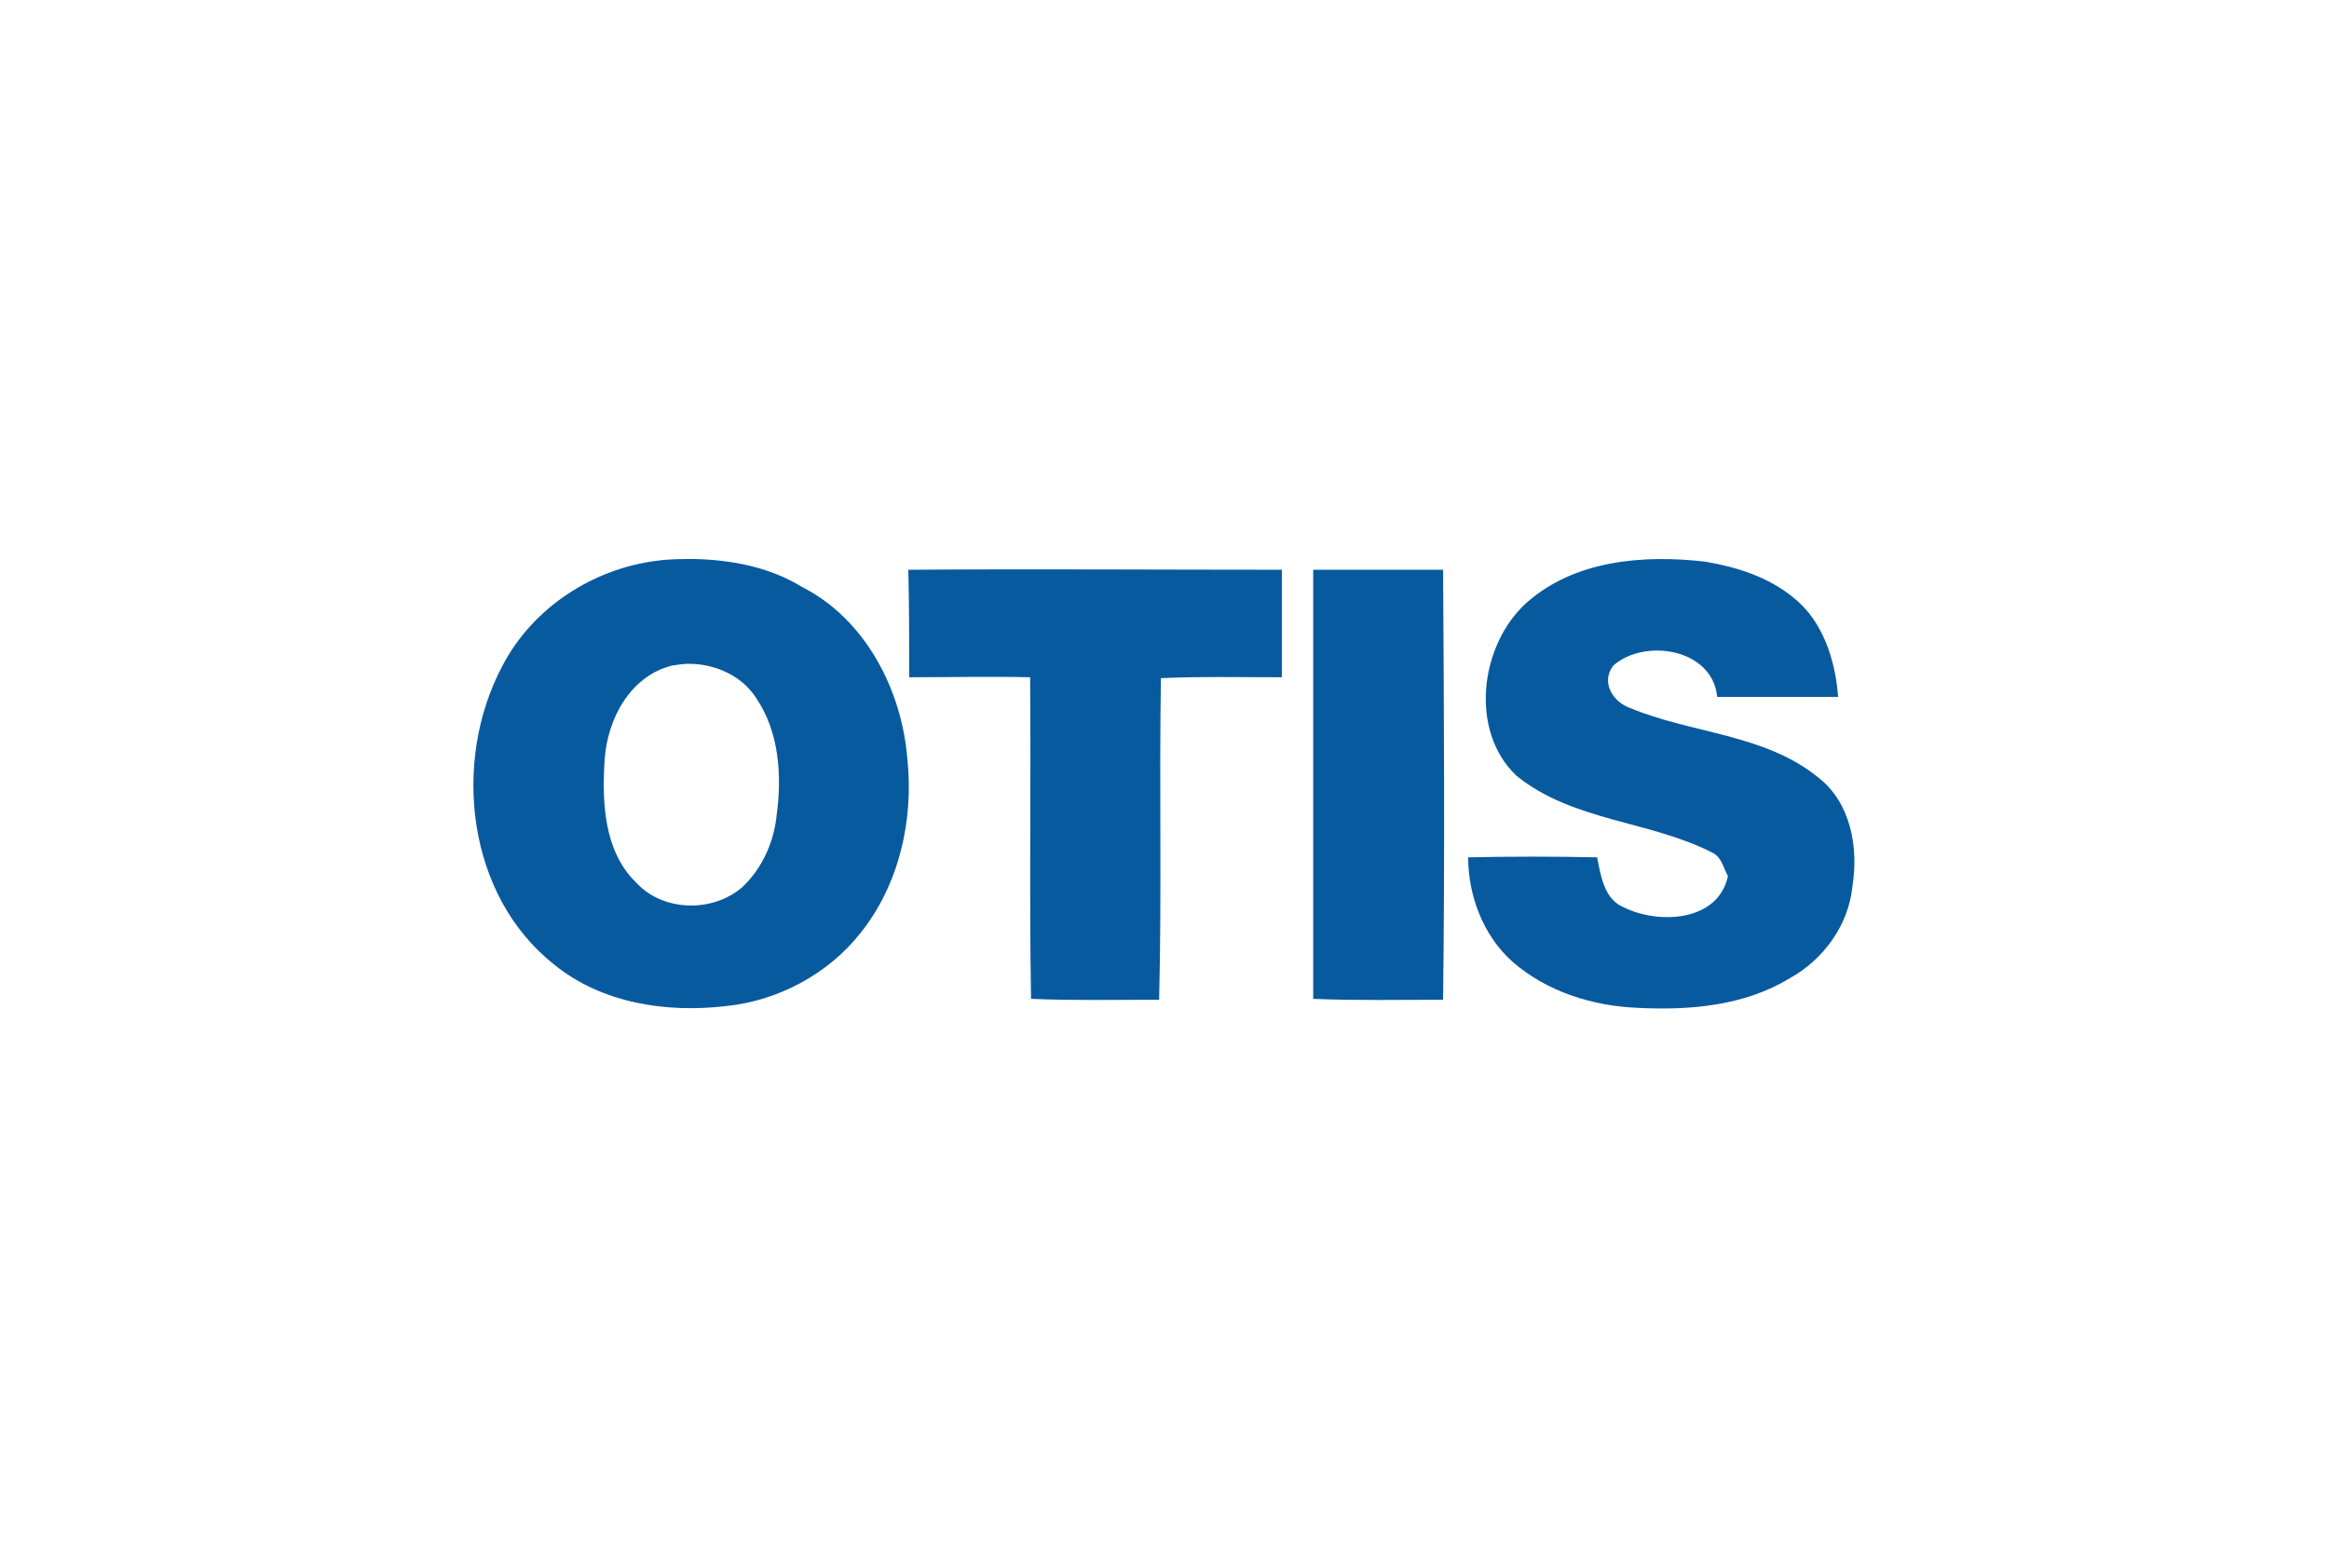
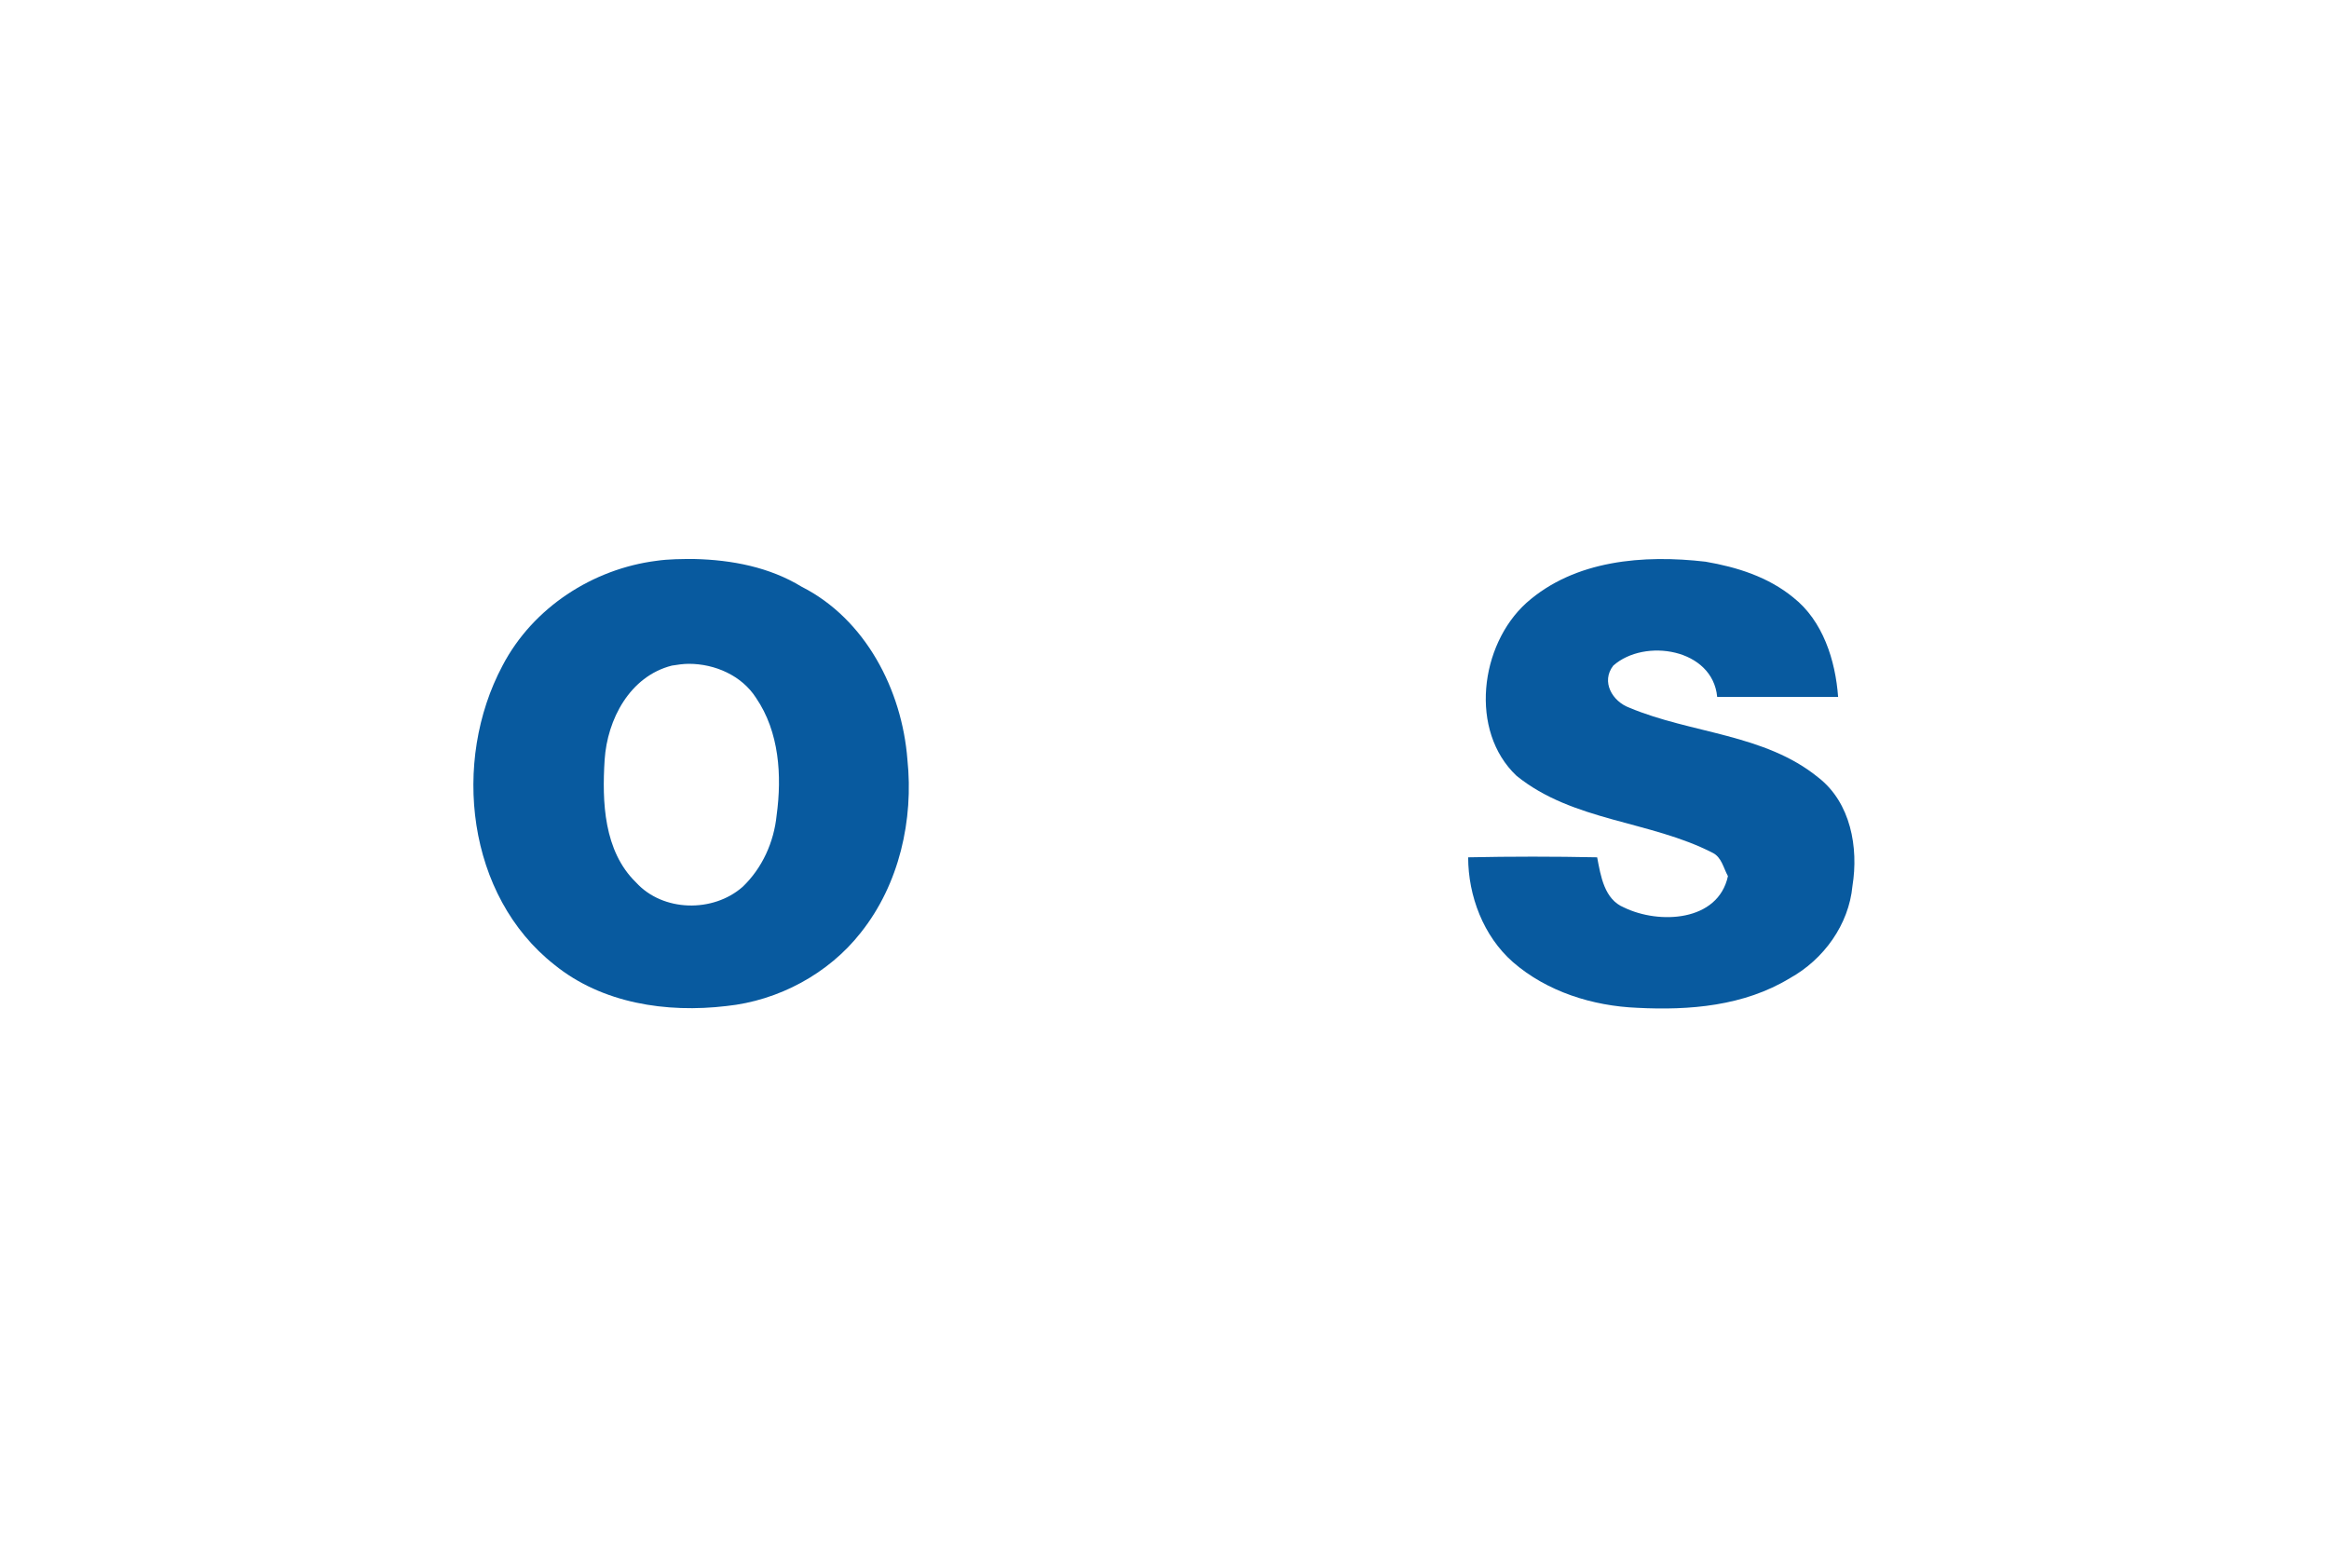
<svg xmlns="http://www.w3.org/2000/svg" version="1.1" id="Ebene_1" x="0px" y="0px" width="260px" height="175px" viewBox="0 0 260 175" style="enable-background:new 0 0 260 175;" xml:space="preserve">
  <style type="text/css">
	.st0{fill:#085A9F;}
</style>
  <g>
    <path class="st0" d="M76.9,74.1c2.9,0,5.9,1.3,7.5,3.8c2.6,3.8,2.9,8.7,2.3,13.1c-0.3,3-1.6,5.9-3.8,8c-3.3,2.9-8.9,2.8-11.9-0.5   c-3.6-3.5-3.8-9-3.5-13.7c0.3-4.5,2.8-9.3,7.5-10.5C75.6,74.2,76.3,74.1,76.9,74.1 M77.5,62.4c-1.4,0-2.8,0-4.2,0.2   c-7.1,0.9-13.8,5.2-17.2,11.7c-5.7,10.7-4,25.7,5.8,33.4c5.3,4.3,12.5,5.4,19.2,4.6c5.8-0.6,11.4-3.6,15-8.2   c4.3-5.4,5.9-12.6,5.2-19.3c-0.6-7.8-4.7-15.7-11.8-19.3C85.9,63.3,81.7,62.5,77.5,62.4" />
    <path class="st0" d="M170.4,67.3c5.4-4.8,13.1-5.4,20-4.6c3.5,0.6,7,1.7,9.8,4c3.3,2.6,4.7,7,5,11.1c-4.5,0-9,0-13.5,0   c-0.5-5.4-8.1-6.6-11.6-3.5c-1.4,1.8-0.1,4,1.8,4.7c6.9,2.9,15.1,2.9,21.1,7.8c3.6,2.8,4.5,7.8,3.8,12.1c-0.4,4.3-3.2,8.2-7,10.3   c-5.1,3.1-11.2,3.6-17,3.3c-5-0.2-10.1-1.8-13.9-5.1c-3.3-2.9-5-7.4-5-11.7c4.8-0.1,9.6-0.1,14.4,0c0.4,2.1,0.8,4.7,3,5.6   c3.9,1.9,10.5,1.6,11.6-3.5c-0.5-0.9-0.7-2.1-1.7-2.6c-7-3.6-15.6-3.5-21.9-8.6C164,81.6,165.2,72,170.4,67.3" />
-     <path class="st0" d="M101.4,63.6c13.9-0.1,27.8,0,41.7,0c0,4,0,8,0,12c-4.5,0-9-0.1-13.5,0.1c-0.2,12,0.1,24-0.2,35.9   c-4.8,0-9.6,0.1-14.3-0.1c-0.2-12,0-23.9-0.1-35.9c-4.5-0.1-9,0-13.5,0C101.5,71.6,101.5,67.6,101.4,63.6" />
-     <path class="st0" d="M146.6,63.6c4.8,0,9.6,0,14.5,0c0.1,16,0.2,32,0,48c-4.8,0-9.7,0.1-14.5-0.1C146.6,95.5,146.6,79.5,146.6,63.6   z" />
  </g>
</svg>